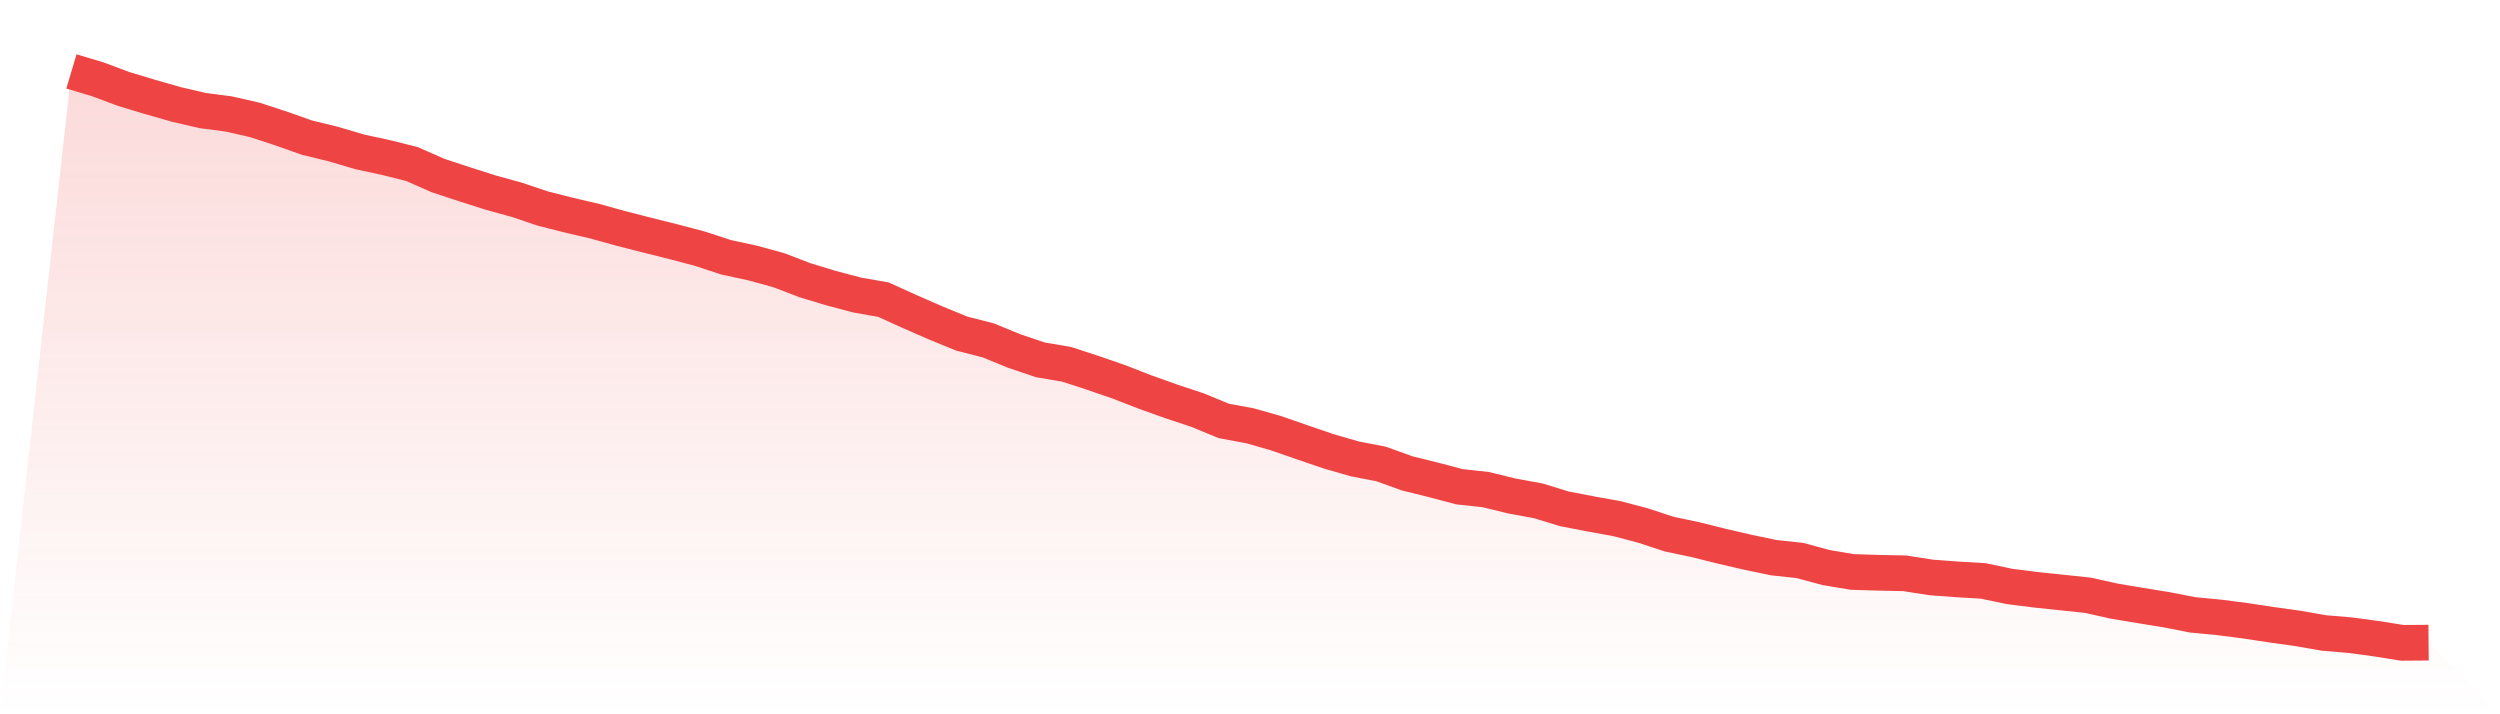
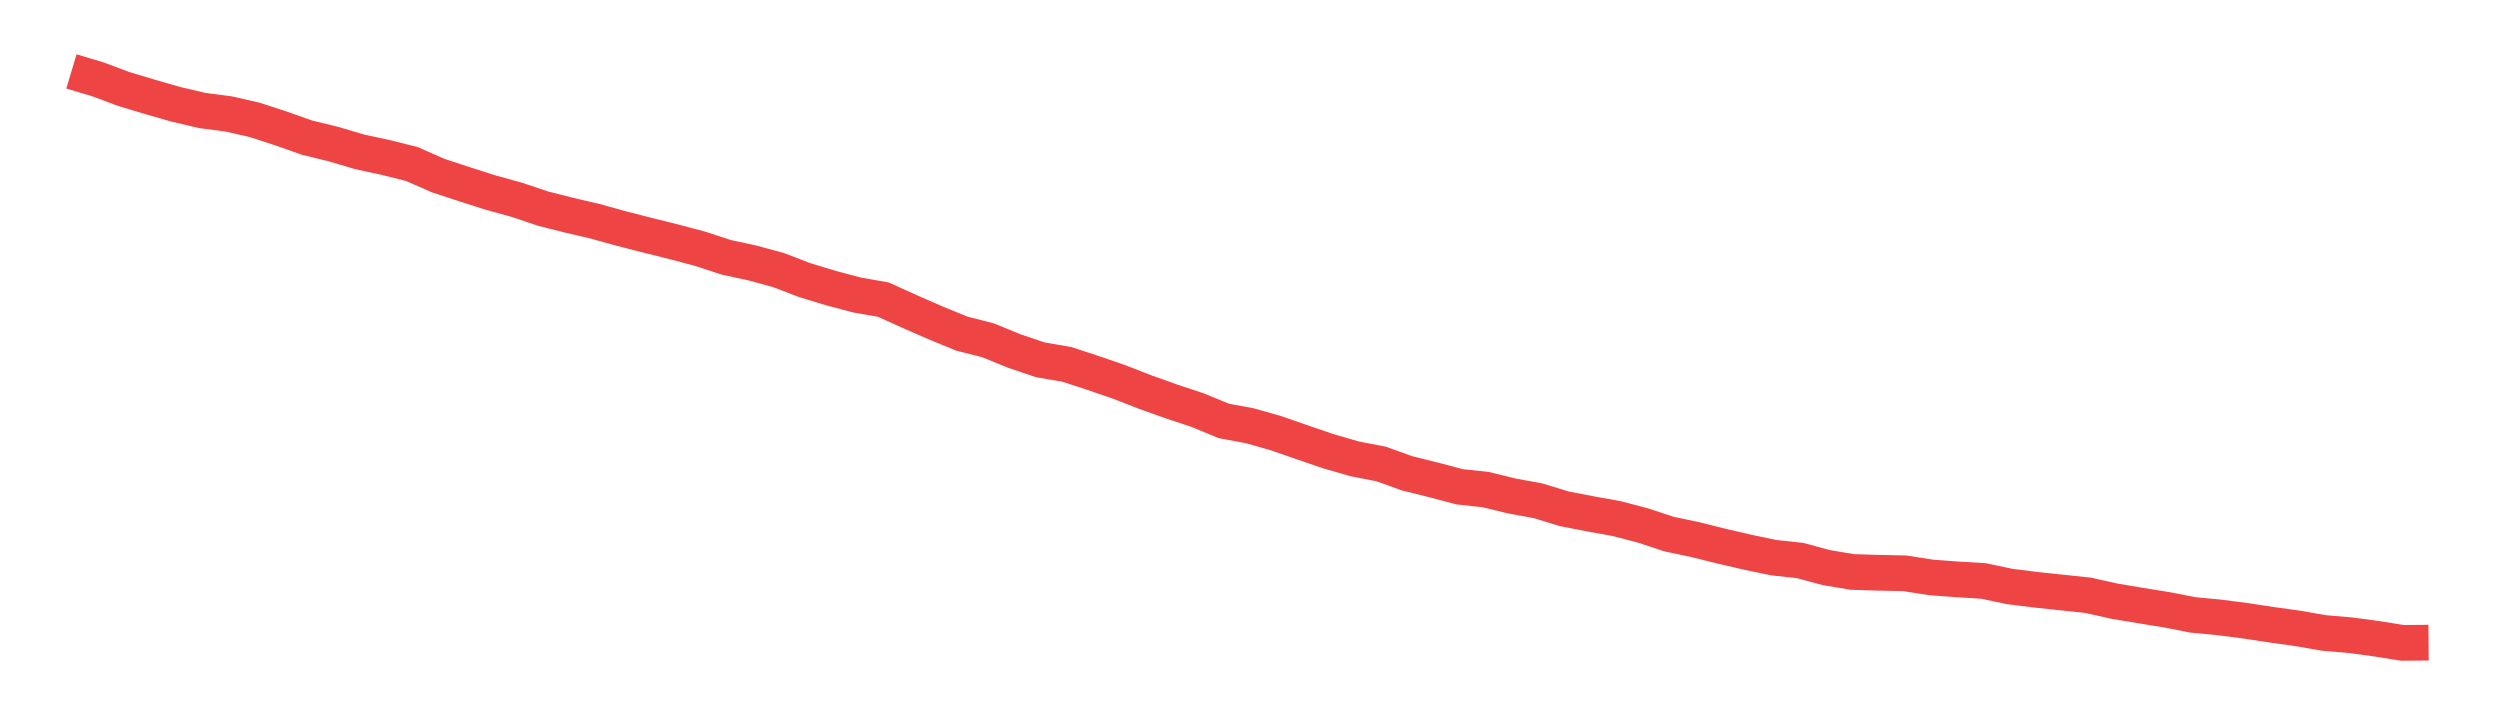
<svg xmlns="http://www.w3.org/2000/svg" viewBox="0 0 140 40">
  <defs>
    <linearGradient id="gradient" x1="0" x2="0" y1="0" y2="1">
      <stop offset="0%" stop-color="#ef4444" stop-opacity="0.2" />
      <stop offset="100%" stop-color="#ef4444" stop-opacity="0" />
    </linearGradient>
  </defs>
-   <path d="M4,4 L4,4 L5.467,4.438 L6.933,4.985 L8.4,5.427 L9.867,5.846 L11.333,6.189 L12.8,6.381 L14.267,6.714 L15.733,7.193 L17.2,7.71 L18.667,8.068 L20.133,8.502 L21.6,8.819 L23.067,9.186 L24.533,9.831 L26,10.314 L27.467,10.782 L28.933,11.186 L30.4,11.68 L31.867,12.05 L33.333,12.393 L34.8,12.801 L36.267,13.175 L37.733,13.541 L39.2,13.929 L40.667,14.409 L42.133,14.726 L43.6,15.126 L45.067,15.688 L46.533,16.134 L48,16.522 L49.467,16.779 L50.933,17.443 L52.4,18.085 L53.867,18.685 L55.333,19.058 L56.8,19.658 L58.267,20.153 L59.733,20.402 L61.2,20.881 L62.667,21.387 L64.133,21.957 L65.6,22.481 L67.067,22.968 L68.533,23.572 L70,23.844 L71.467,24.263 L72.933,24.772 L74.4,25.274 L75.867,25.697 L77.333,25.98 L78.8,26.508 L80.267,26.871 L81.733,27.259 L83.2,27.418 L84.667,27.776 L86.133,28.044 L87.6,28.493 L89.067,28.777 L90.533,29.041 L92,29.426 L93.467,29.909 L94.933,30.218 L96.4,30.584 L97.867,30.924 L99.333,31.23 L100.8,31.388 L102.267,31.784 L103.733,32.03 L105.2,32.075 L106.667,32.105 L108.133,32.335 L109.6,32.445 L111.067,32.532 L112.533,32.841 L114,33.026 L115.467,33.181 L116.933,33.336 L118.4,33.664 L119.867,33.909 L121.333,34.147 L122.8,34.434 L124.267,34.573 L125.733,34.762 L127.2,34.985 L128.667,35.189 L130.133,35.445 L131.6,35.57 L133.067,35.766 L134.533,36 L136,35.989 L140,40 L0,40 z" fill="url(#gradient)" />
  <path d="M4,4 L4,4 L5.467,4.438 L6.933,4.985 L8.4,5.427 L9.867,5.846 L11.333,6.189 L12.8,6.381 L14.267,6.714 L15.733,7.193 L17.2,7.71 L18.667,8.068 L20.133,8.502 L21.6,8.819 L23.067,9.186 L24.533,9.831 L26,10.314 L27.467,10.782 L28.933,11.186 L30.4,11.68 L31.867,12.05 L33.333,12.393 L34.8,12.801 L36.267,13.175 L37.733,13.541 L39.2,13.929 L40.667,14.409 L42.133,14.726 L43.6,15.126 L45.067,15.688 L46.533,16.134 L48,16.522 L49.467,16.779 L50.933,17.443 L52.4,18.085 L53.867,18.685 L55.333,19.058 L56.8,19.658 L58.267,20.153 L59.733,20.402 L61.2,20.881 L62.667,21.387 L64.133,21.957 L65.6,22.481 L67.067,22.968 L68.533,23.572 L70,23.844 L71.467,24.263 L72.933,24.772 L74.4,25.274 L75.867,25.697 L77.333,25.98 L78.8,26.508 L80.267,26.871 L81.733,27.259 L83.2,27.418 L84.667,27.776 L86.133,28.044 L87.6,28.493 L89.067,28.777 L90.533,29.041 L92,29.426 L93.467,29.909 L94.933,30.218 L96.4,30.584 L97.867,30.924 L99.333,31.23 L100.8,31.388 L102.267,31.784 L103.733,32.03 L105.2,32.075 L106.667,32.105 L108.133,32.335 L109.6,32.445 L111.067,32.532 L112.533,32.841 L114,33.026 L115.467,33.181 L116.933,33.336 L118.4,33.664 L119.867,33.909 L121.333,34.147 L122.8,34.434 L124.267,34.573 L125.733,34.762 L127.2,34.985 L128.667,35.189 L130.133,35.445 L131.6,35.57 L133.067,35.766 L134.533,36 L136,35.989" fill="none" stroke="#ef4444" stroke-width="2" />
</svg>